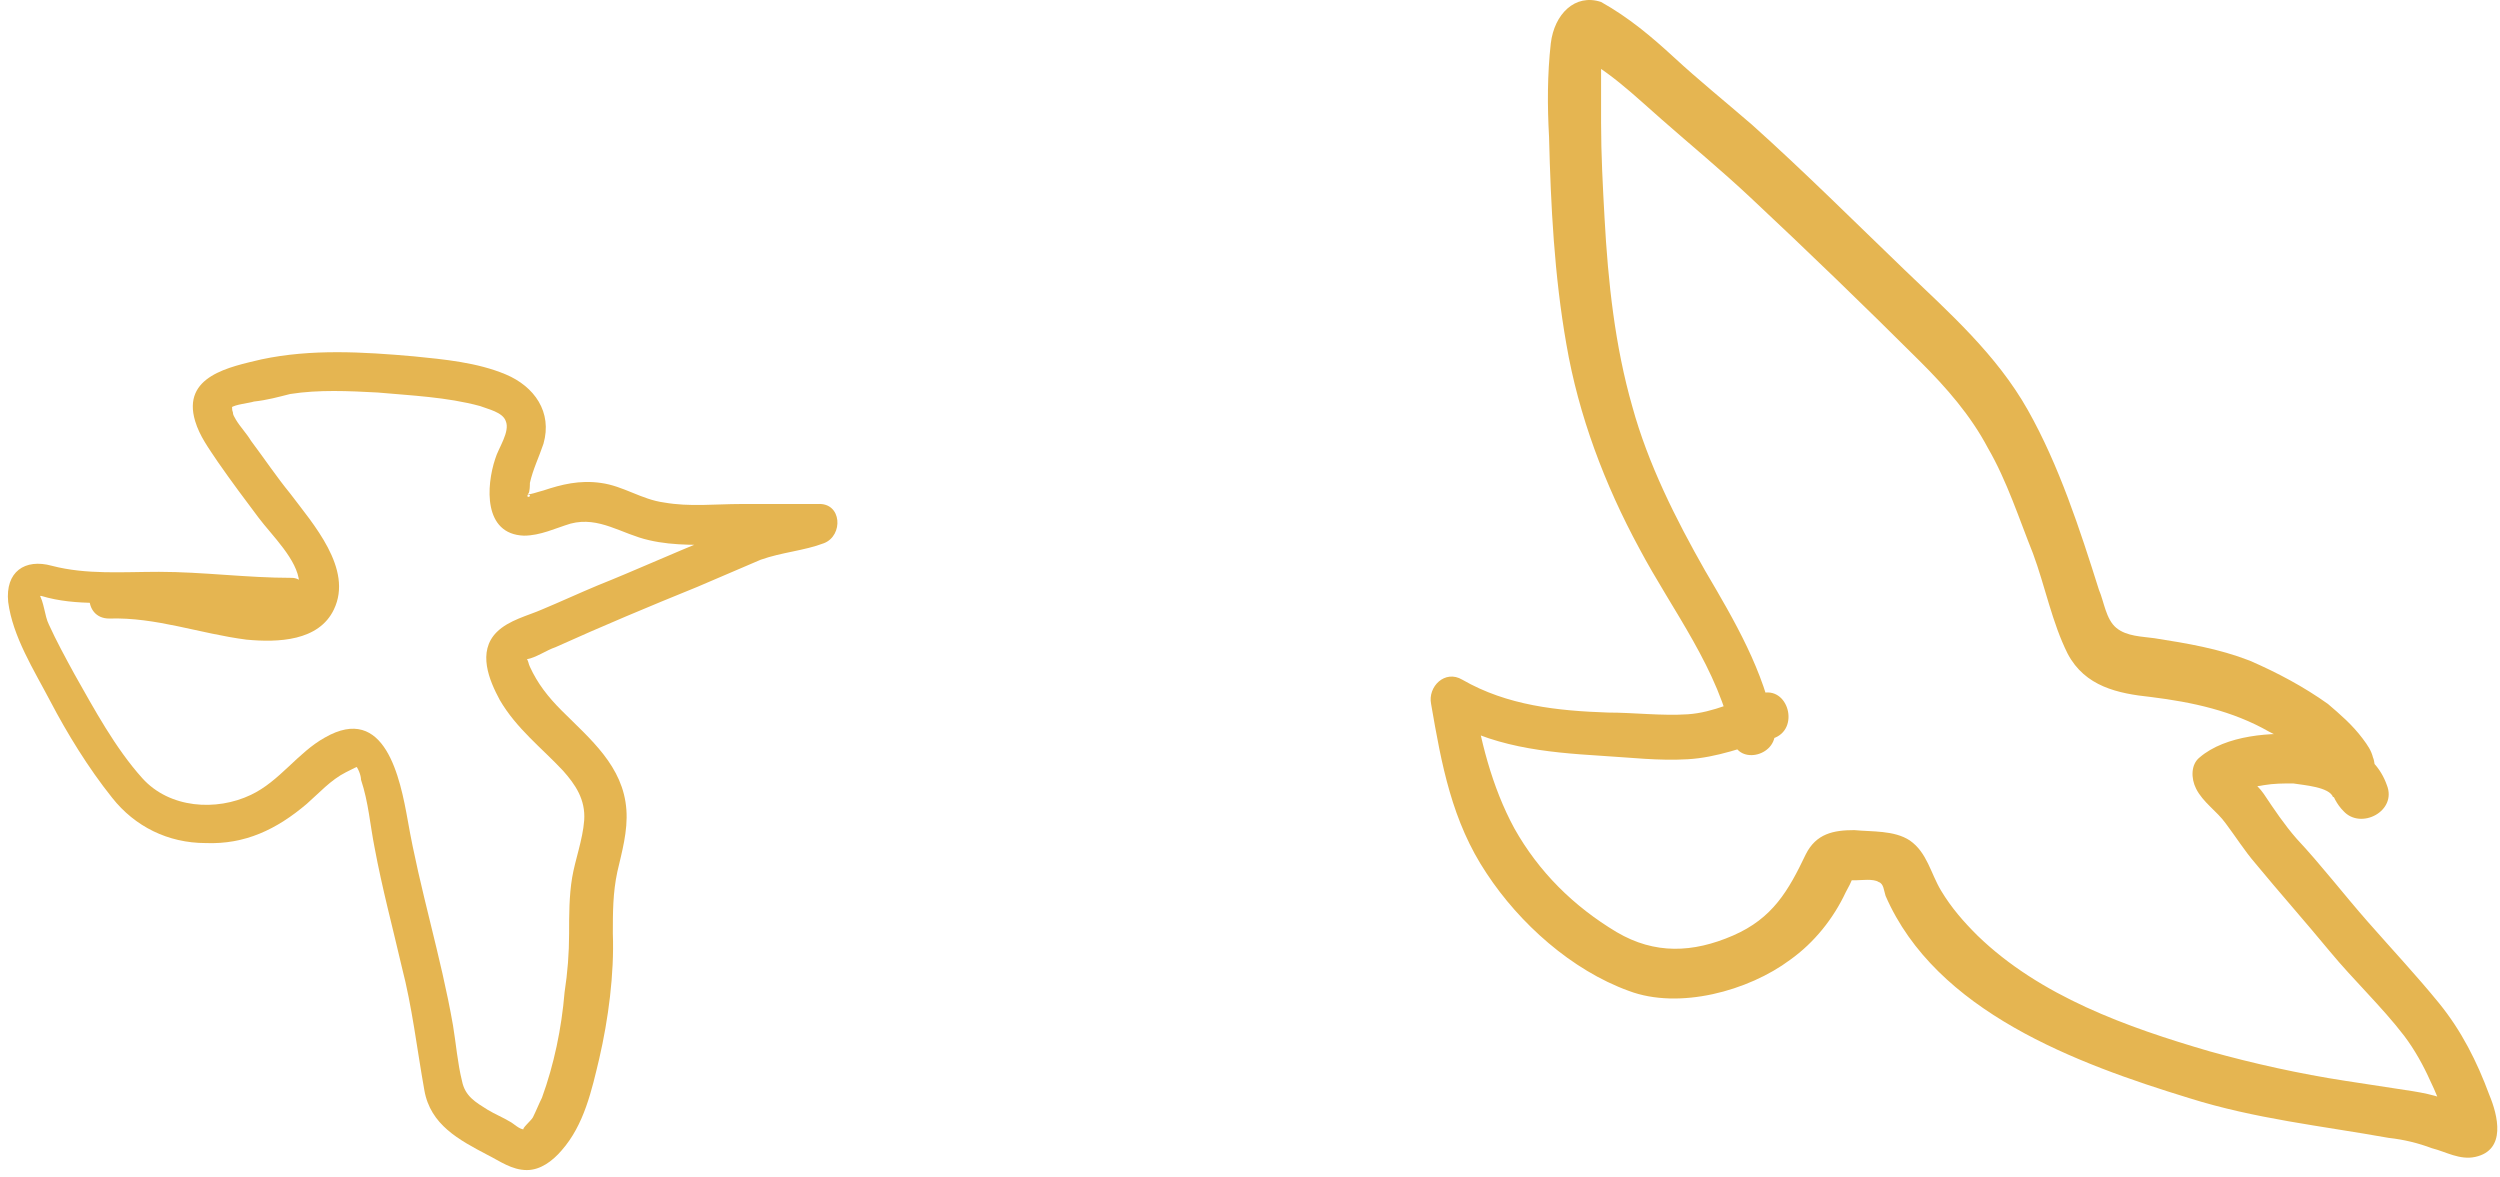
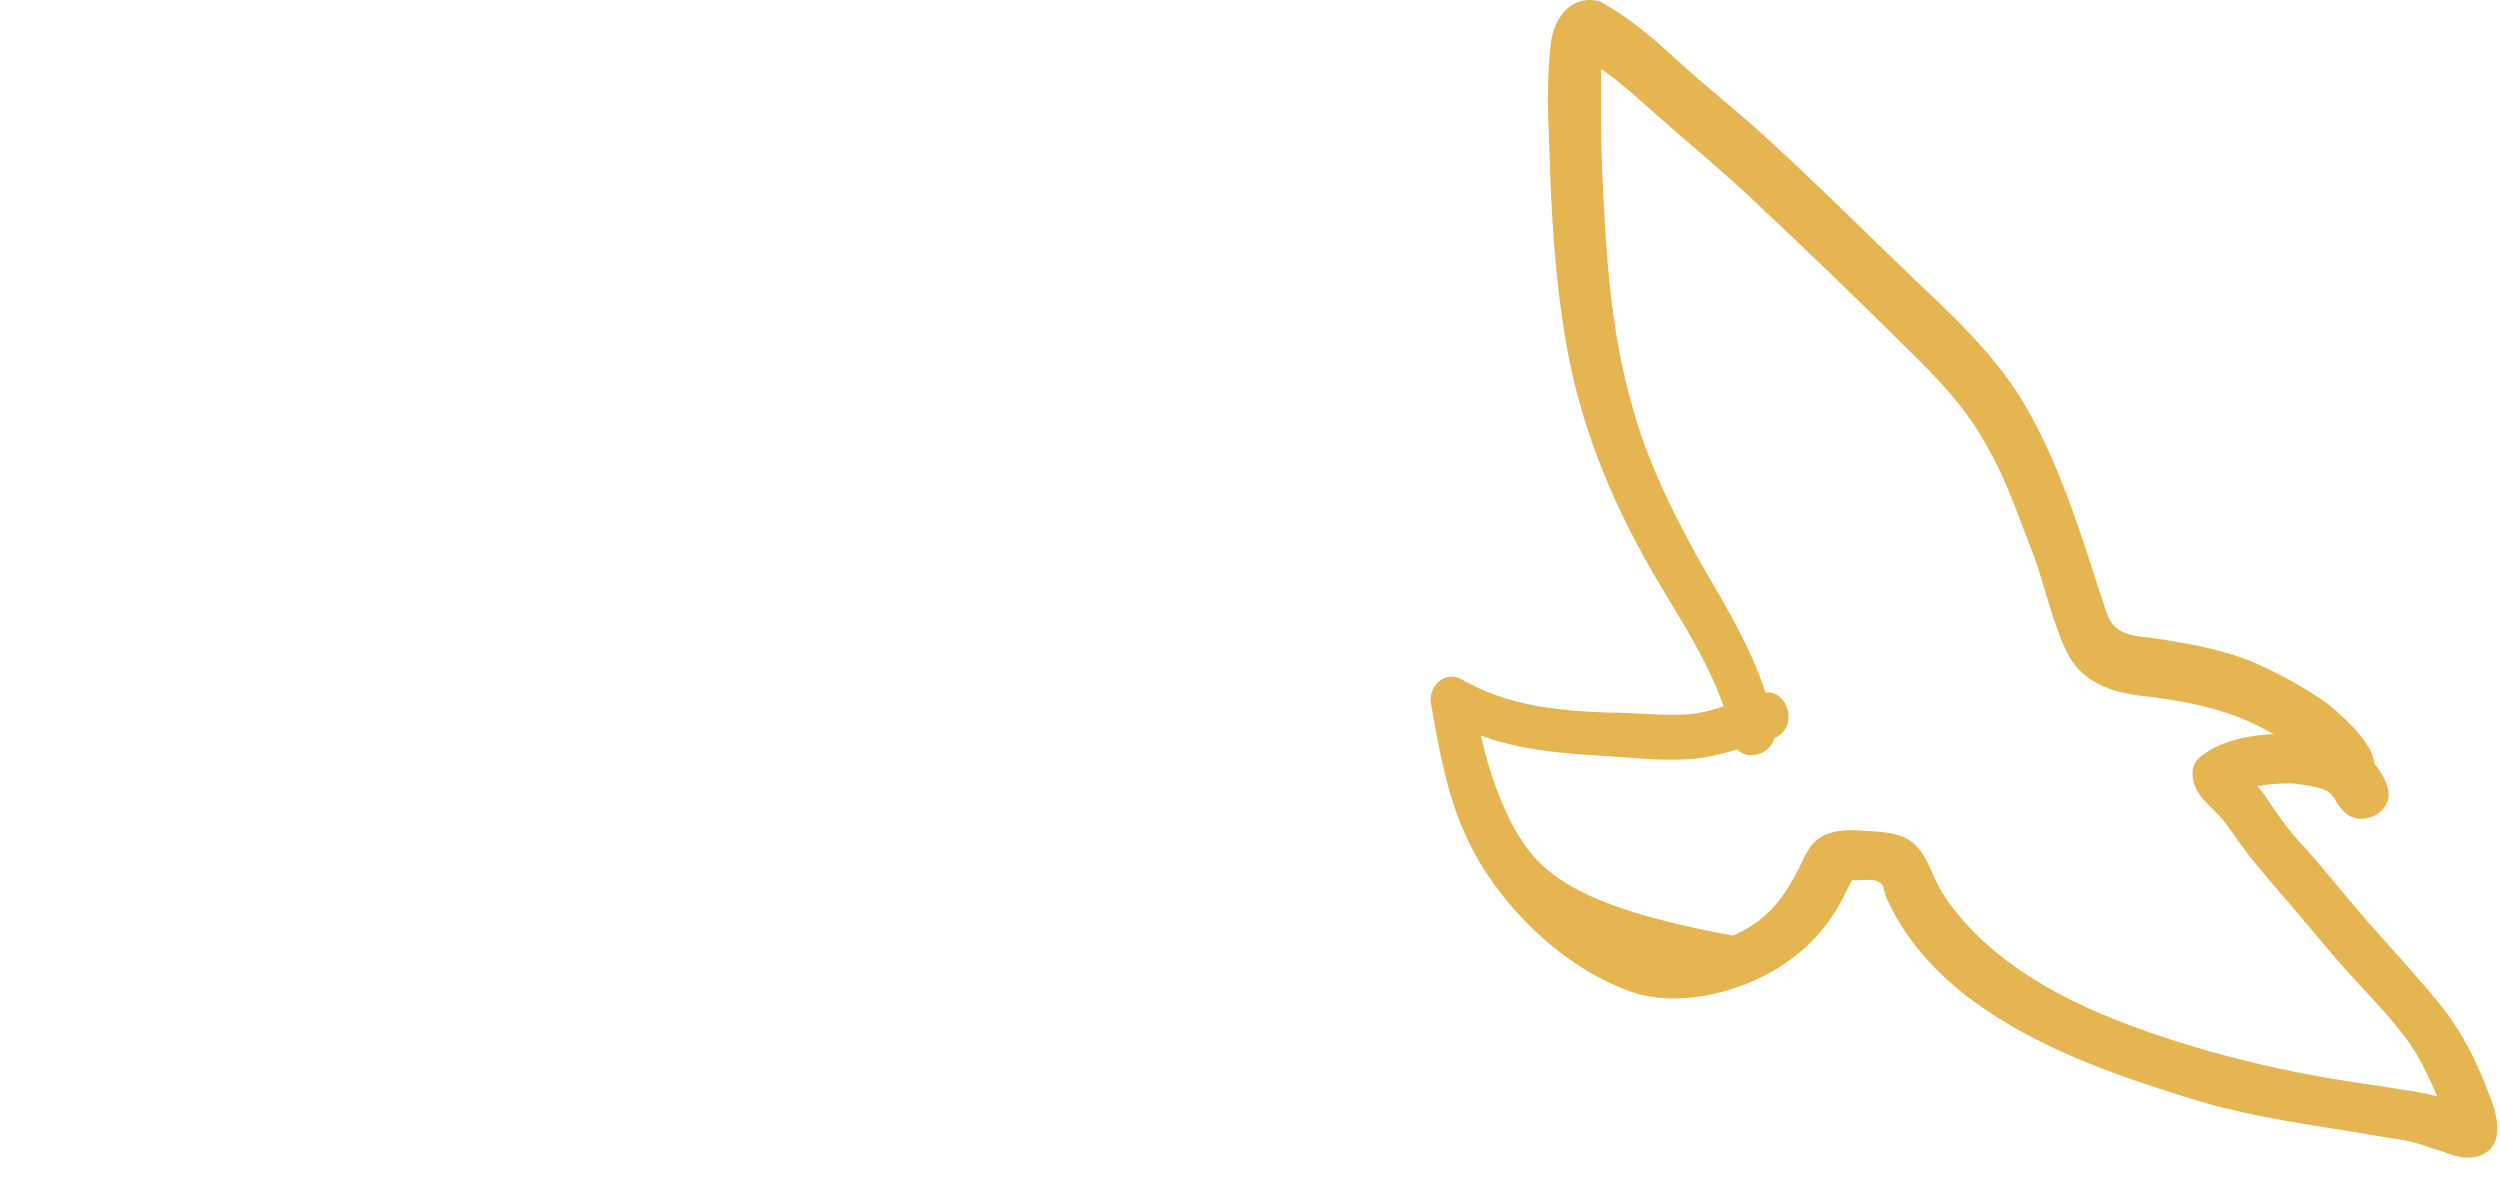
<svg xmlns="http://www.w3.org/2000/svg" width="291" height="137" viewBox="0 0 291 137" fill="none">
-   <path d="M206.557 84.753C205.346 78.112 201.913 72.276 198.481 66.44C195.048 60.403 191.818 53.963 190.001 47.322C187.982 40.278 187.174 32.832 186.77 25.386C186.568 21.764 186.366 17.94 186.366 14.317C186.366 12.707 186.366 11.098 186.366 9.488C186.366 8.683 186.366 7.676 186.366 6.871C186.366 6.469 186.568 6.066 186.568 5.664C186.77 4.456 186.366 4.658 185.357 6.268C184.549 6.268 183.741 6.066 182.934 6.066C186.972 7.878 190.203 11.098 193.433 13.915C196.866 16.934 200.298 19.751 203.731 22.971C210.394 29.21 217.057 35.649 223.518 42.089C226.547 45.108 229.373 48.328 231.393 52.151C233.614 55.975 235.027 60.403 236.642 64.427C238.056 68.251 238.863 72.477 240.681 76.1C242.7 79.923 246.536 80.728 250.372 81.131C255.218 81.734 259.862 82.741 264.102 85.156C266.121 86.162 268.141 87.369 269.554 88.979C271.169 90.589 271.169 92.803 272.785 94.413C274.804 96.626 279.044 94.413 277.832 91.394C276.419 87.369 272.381 85.961 268.342 85.558C264.506 85.156 259.055 85.558 256.026 88.174C255.016 88.979 255.016 90.589 255.622 91.797C256.43 93.407 258.045 94.413 259.055 95.822C260.266 97.431 261.276 99.041 262.487 100.45C265.314 103.871 268.342 107.293 271.169 110.714C273.996 114.135 277.227 117.154 279.851 120.575C281.063 122.185 282.072 123.996 282.88 125.807C283.486 127.015 283.89 128.222 284.495 129.429C284.697 129.832 284.697 130.234 284.899 130.637C285.101 131.442 285.303 131.442 285.303 130.436C285.909 130.033 286.515 129.631 287.12 129.027C287.12 129.027 284.899 128.021 284.294 127.819C283.082 127.417 282.072 127.216 280.861 127.015C278.236 126.612 275.611 126.21 272.986 125.807C267.737 125.002 262.285 123.795 257.237 122.386C247.546 119.568 237.45 115.946 230.181 108.902C228.566 107.293 227.152 105.683 225.941 103.67C224.729 101.658 224.326 99.243 222.307 97.834C220.489 96.627 217.864 96.828 215.845 96.626C213.422 96.626 211.403 97.029 210.192 99.444C208.173 103.67 206.355 106.89 201.712 108.902C197.068 110.915 192.625 111.116 188.183 108.5C183.136 105.481 179.097 101.456 176.271 96.425C173.646 91.595 172.232 85.961 171.425 80.527C170.213 81.533 169.002 82.338 167.79 83.344C173.444 86.967 179.905 87.57 186.366 87.973C189.799 88.174 193.029 88.577 196.462 88.376C199.894 88.174 202.923 86.967 206.355 85.961C209.586 84.954 208.173 79.722 204.942 80.728C202.115 81.533 199.49 82.942 196.462 83.143C193.433 83.344 190.203 82.942 187.174 82.942C181.318 82.741 175.463 82.137 170.213 79.118C168.194 77.911 166.175 79.923 166.579 81.936C167.79 88.979 169.002 95.62 173.04 101.658C176.876 107.494 182.934 112.927 189.597 115.342C195.452 117.556 203.529 115.342 208.375 111.72C211.201 109.707 213.422 106.89 214.836 103.871C215.038 103.469 215.643 102.463 215.643 102.06C215.442 101.456 214.836 102.664 214.836 102.463H216.047C216.653 102.463 218.066 102.261 218.672 102.664C219.278 102.865 219.278 103.67 219.48 104.274C225.335 117.757 241.69 123.795 254.814 127.819C262.487 130.234 270.16 131.039 278.034 132.448C279.851 132.649 281.467 133.052 283.082 133.656C284.697 134.058 286.313 135.064 288.13 134.662C291.764 133.857 290.755 129.832 289.745 127.417C288.332 123.593 286.515 119.971 283.89 116.751C281.265 113.531 278.438 110.512 275.611 107.293C272.785 104.073 270.16 100.651 267.333 97.633C265.92 96.023 264.708 94.212 263.497 92.4C262.689 91.193 260.872 89.986 260.266 88.577C260.064 89.784 259.862 90.992 259.862 92.199C260.468 91.595 262.689 91.595 263.497 91.394C264.708 91.193 265.718 91.193 266.929 91.193C268.141 91.394 271.169 91.595 271.573 92.803C273.188 91.797 275.006 90.79 276.621 89.784C276.419 89.583 276.419 88.577 276.217 88.174C276.015 87.369 275.611 86.766 275.006 85.961C273.794 84.351 272.381 83.143 270.967 81.936C268.141 79.923 265.112 78.313 261.881 76.905C258.247 75.496 254.612 74.892 250.776 74.288C249.363 74.087 247.546 74.087 246.334 73.081C245.123 72.075 244.921 70.062 244.315 68.653C242.094 61.61 239.671 54.164 236.037 47.724C232.402 41.284 226.951 36.454 221.701 31.423C215.845 25.788 209.99 19.952 203.933 14.519C200.904 11.902 197.673 9.286 194.847 6.67C192.222 4.255 189.597 2.042 186.366 0.23C183.338 -0.776 180.915 1.639 180.511 5.06C180.107 8.683 180.107 12.305 180.309 15.927C180.511 23.977 180.915 32.027 182.328 40.077C183.741 48.328 186.77 56.378 190.808 63.824C194.645 71.069 200.096 77.911 201.712 86.162C202.317 89.18 207.163 87.973 206.557 84.753Z" fill="#E5B551" />
-   <path d="M33.949 67.262C28.684 67.262 23.594 66.561 18.504 66.561C14.292 66.561 10.079 66.911 6.043 65.859C2.883 64.982 0.602 66.561 0.953 70.069C1.479 74.103 3.936 77.962 5.867 81.645C7.798 85.329 10.255 89.363 13.063 92.871C15.696 96.204 19.557 98.133 23.945 98.133C28.508 98.309 32.194 96.555 35.704 93.573C37.108 92.345 38.513 90.766 40.268 89.889C40.619 89.714 40.97 89.538 41.321 89.363C41.672 89.188 41.672 89.363 41.321 89.012C41.672 89.363 42.023 90.24 42.023 90.766C42.9 93.397 43.076 96.028 43.602 98.659C44.48 103.395 45.709 107.956 46.762 112.516C47.99 117.252 48.517 121.988 49.394 126.899C50.096 130.934 53.431 132.688 56.766 134.442C58.17 135.143 59.574 136.196 61.329 136.196C62.909 136.196 64.313 135.143 65.366 133.915C67.999 130.934 68.876 126.899 69.754 123.216C70.807 118.655 71.509 113.393 71.334 108.657C71.334 106.202 71.334 103.921 71.86 101.466C72.387 99.186 73.089 96.73 72.913 94.274C72.562 89.188 68.701 86.03 65.366 82.698C63.786 81.119 62.558 79.54 61.68 77.611C61.505 77.26 61.505 76.909 61.329 76.734C61.329 76.734 60.627 76.909 61.329 76.734C62.382 76.559 63.611 75.682 64.664 75.331C70.105 72.875 75.546 70.595 81.162 68.315C83.62 67.262 86.077 66.21 88.534 65.157C90.991 64.28 93.624 64.105 95.906 63.228C98.187 62.351 98.012 58.492 95.203 58.667C92.22 58.667 89.236 58.667 86.252 58.667C83.269 58.667 80.285 59.018 77.301 58.492C74.668 58.141 72.562 56.563 69.93 56.212C67.472 55.861 65.366 56.387 63.26 57.089C62.558 57.264 61.68 57.615 60.978 57.615C62.558 57.44 60.978 58.317 61.505 57.44C61.68 57.264 61.68 56.387 61.68 56.212C62.031 54.633 62.733 53.23 63.26 51.651C64.313 47.968 62.207 44.986 58.872 43.583C55.537 42.18 51.676 41.829 48.166 41.478C42.198 40.952 36.231 40.601 30.439 41.829C26.753 42.706 21.137 43.758 22.716 49.02C23.243 50.774 24.296 52.178 25.349 53.756C26.929 56.036 28.508 58.141 30.088 60.246C31.668 62.351 34.651 65.157 34.827 67.788C35.002 70.244 32.019 69.893 30.263 69.893C24.296 69.543 18.68 67.262 12.712 67.262C9.728 67.262 9.553 71.998 12.712 71.998C18.153 71.823 23.243 73.752 28.684 74.454C32.37 74.805 37.108 74.629 38.864 70.946C41.145 66.21 36.406 60.948 33.774 57.44C32.194 55.51 30.79 53.405 29.21 51.3C28.684 50.423 27.982 49.722 27.455 48.845C27.28 48.494 27.104 48.319 27.104 47.968C26.929 47.617 27.104 47.091 26.929 47.442C27.28 47.091 29.035 46.916 29.561 46.74C31.141 46.565 32.37 46.214 33.774 45.863C37.108 45.337 40.619 45.512 43.953 45.688C47.815 46.038 52.027 46.214 55.888 47.266C56.766 47.617 58.521 47.968 58.872 49.02C59.399 50.248 57.995 52.178 57.644 53.405C56.59 56.563 56.239 62.175 60.978 62.351C62.909 62.351 64.664 61.474 66.419 60.948C69.754 60.071 72.387 62.175 75.546 62.877C78.53 63.579 81.689 63.403 84.673 63.403C88.183 63.403 91.869 63.403 95.379 63.403C95.203 61.825 95.028 60.422 94.677 58.843C92.922 59.544 90.816 59.544 89.06 60.071C86.779 60.772 84.673 61.825 82.566 62.702C78.179 64.456 73.966 66.385 69.578 68.139C67.472 69.016 65.191 70.069 63.084 70.946C61.505 71.647 59.223 72.174 57.819 73.577C55.537 75.857 56.941 79.19 58.17 81.47C60.101 84.802 63.084 87.083 65.542 89.714C66.946 91.293 68.174 93.046 67.999 95.502C67.823 97.782 66.946 100.063 66.595 102.167C66.244 104.272 66.244 106.553 66.244 108.657C66.244 110.938 66.068 113.218 65.717 115.498C65.366 119.708 64.489 123.917 63.084 127.776C62.733 128.478 62.382 129.355 62.031 130.057C61.856 130.407 60.627 131.46 60.978 131.46C60.452 131.46 59.75 130.758 59.399 130.583C58.521 130.057 57.644 129.706 56.766 129.18C55.362 128.303 54.133 127.601 53.782 125.847C53.256 123.742 53.08 121.462 52.729 119.357C51.325 111.288 48.868 103.571 47.464 95.502C46.586 90.591 44.831 81.821 37.81 85.855C34.651 87.609 32.545 90.942 29.21 92.52C25.174 94.45 19.733 94.099 16.573 90.591C13.414 87.083 10.957 82.522 8.675 78.488C7.622 76.559 6.569 74.629 5.691 72.7C5.165 71.647 5.165 70.069 4.463 69.016C4.463 68.841 4.463 68.665 4.463 68.49C4.463 69.016 4.287 69.192 4.112 69.367H4.814C8.851 70.595 13.414 70.069 17.626 70.069C23.067 69.893 28.508 70.77 33.949 70.595C36.055 70.595 36.055 67.262 33.949 67.262Z" fill="#E5B551" />
+   <path d="M206.557 84.753C205.346 78.112 201.913 72.276 198.481 66.44C195.048 60.403 191.818 53.963 190.001 47.322C187.982 40.278 187.174 32.832 186.77 25.386C186.568 21.764 186.366 17.94 186.366 14.317C186.366 12.707 186.366 11.098 186.366 9.488C186.366 8.683 186.366 7.676 186.366 6.871C186.366 6.469 186.568 6.066 186.568 5.664C186.77 4.456 186.366 4.658 185.357 6.268C184.549 6.268 183.741 6.066 182.934 6.066C186.972 7.878 190.203 11.098 193.433 13.915C196.866 16.934 200.298 19.751 203.731 22.971C210.394 29.21 217.057 35.649 223.518 42.089C226.547 45.108 229.373 48.328 231.393 52.151C233.614 55.975 235.027 60.403 236.642 64.427C238.056 68.251 238.863 72.477 240.681 76.1C242.7 79.923 246.536 80.728 250.372 81.131C255.218 81.734 259.862 82.741 264.102 85.156C266.121 86.162 268.141 87.369 269.554 88.979C271.169 90.589 271.169 92.803 272.785 94.413C274.804 96.626 279.044 94.413 277.832 91.394C276.419 87.369 272.381 85.961 268.342 85.558C264.506 85.156 259.055 85.558 256.026 88.174C255.016 88.979 255.016 90.589 255.622 91.797C256.43 93.407 258.045 94.413 259.055 95.822C260.266 97.431 261.276 99.041 262.487 100.45C265.314 103.871 268.342 107.293 271.169 110.714C273.996 114.135 277.227 117.154 279.851 120.575C281.063 122.185 282.072 123.996 282.88 125.807C283.486 127.015 283.89 128.222 284.495 129.429C284.697 129.832 284.697 130.234 284.899 130.637C285.101 131.442 285.303 131.442 285.303 130.436C285.909 130.033 286.515 129.631 287.12 129.027C287.12 129.027 284.899 128.021 284.294 127.819C283.082 127.417 282.072 127.216 280.861 127.015C278.236 126.612 275.611 126.21 272.986 125.807C267.737 125.002 262.285 123.795 257.237 122.386C247.546 119.568 237.45 115.946 230.181 108.902C228.566 107.293 227.152 105.683 225.941 103.67C224.729 101.658 224.326 99.243 222.307 97.834C220.489 96.627 217.864 96.828 215.845 96.626C213.422 96.626 211.403 97.029 210.192 99.444C208.173 103.67 206.355 106.89 201.712 108.902C183.136 105.481 179.097 101.456 176.271 96.425C173.646 91.595 172.232 85.961 171.425 80.527C170.213 81.533 169.002 82.338 167.79 83.344C173.444 86.967 179.905 87.57 186.366 87.973C189.799 88.174 193.029 88.577 196.462 88.376C199.894 88.174 202.923 86.967 206.355 85.961C209.586 84.954 208.173 79.722 204.942 80.728C202.115 81.533 199.49 82.942 196.462 83.143C193.433 83.344 190.203 82.942 187.174 82.942C181.318 82.741 175.463 82.137 170.213 79.118C168.194 77.911 166.175 79.923 166.579 81.936C167.79 88.979 169.002 95.62 173.04 101.658C176.876 107.494 182.934 112.927 189.597 115.342C195.452 117.556 203.529 115.342 208.375 111.72C211.201 109.707 213.422 106.89 214.836 103.871C215.038 103.469 215.643 102.463 215.643 102.06C215.442 101.456 214.836 102.664 214.836 102.463H216.047C216.653 102.463 218.066 102.261 218.672 102.664C219.278 102.865 219.278 103.67 219.48 104.274C225.335 117.757 241.69 123.795 254.814 127.819C262.487 130.234 270.16 131.039 278.034 132.448C279.851 132.649 281.467 133.052 283.082 133.656C284.697 134.058 286.313 135.064 288.13 134.662C291.764 133.857 290.755 129.832 289.745 127.417C288.332 123.593 286.515 119.971 283.89 116.751C281.265 113.531 278.438 110.512 275.611 107.293C272.785 104.073 270.16 100.651 267.333 97.633C265.92 96.023 264.708 94.212 263.497 92.4C262.689 91.193 260.872 89.986 260.266 88.577C260.064 89.784 259.862 90.992 259.862 92.199C260.468 91.595 262.689 91.595 263.497 91.394C264.708 91.193 265.718 91.193 266.929 91.193C268.141 91.394 271.169 91.595 271.573 92.803C273.188 91.797 275.006 90.79 276.621 89.784C276.419 89.583 276.419 88.577 276.217 88.174C276.015 87.369 275.611 86.766 275.006 85.961C273.794 84.351 272.381 83.143 270.967 81.936C268.141 79.923 265.112 78.313 261.881 76.905C258.247 75.496 254.612 74.892 250.776 74.288C249.363 74.087 247.546 74.087 246.334 73.081C245.123 72.075 244.921 70.062 244.315 68.653C242.094 61.61 239.671 54.164 236.037 47.724C232.402 41.284 226.951 36.454 221.701 31.423C215.845 25.788 209.99 19.952 203.933 14.519C200.904 11.902 197.673 9.286 194.847 6.67C192.222 4.255 189.597 2.042 186.366 0.23C183.338 -0.776 180.915 1.639 180.511 5.06C180.107 8.683 180.107 12.305 180.309 15.927C180.511 23.977 180.915 32.027 182.328 40.077C183.741 48.328 186.77 56.378 190.808 63.824C194.645 71.069 200.096 77.911 201.712 86.162C202.317 89.18 207.163 87.973 206.557 84.753Z" fill="#E5B551" />
</svg>